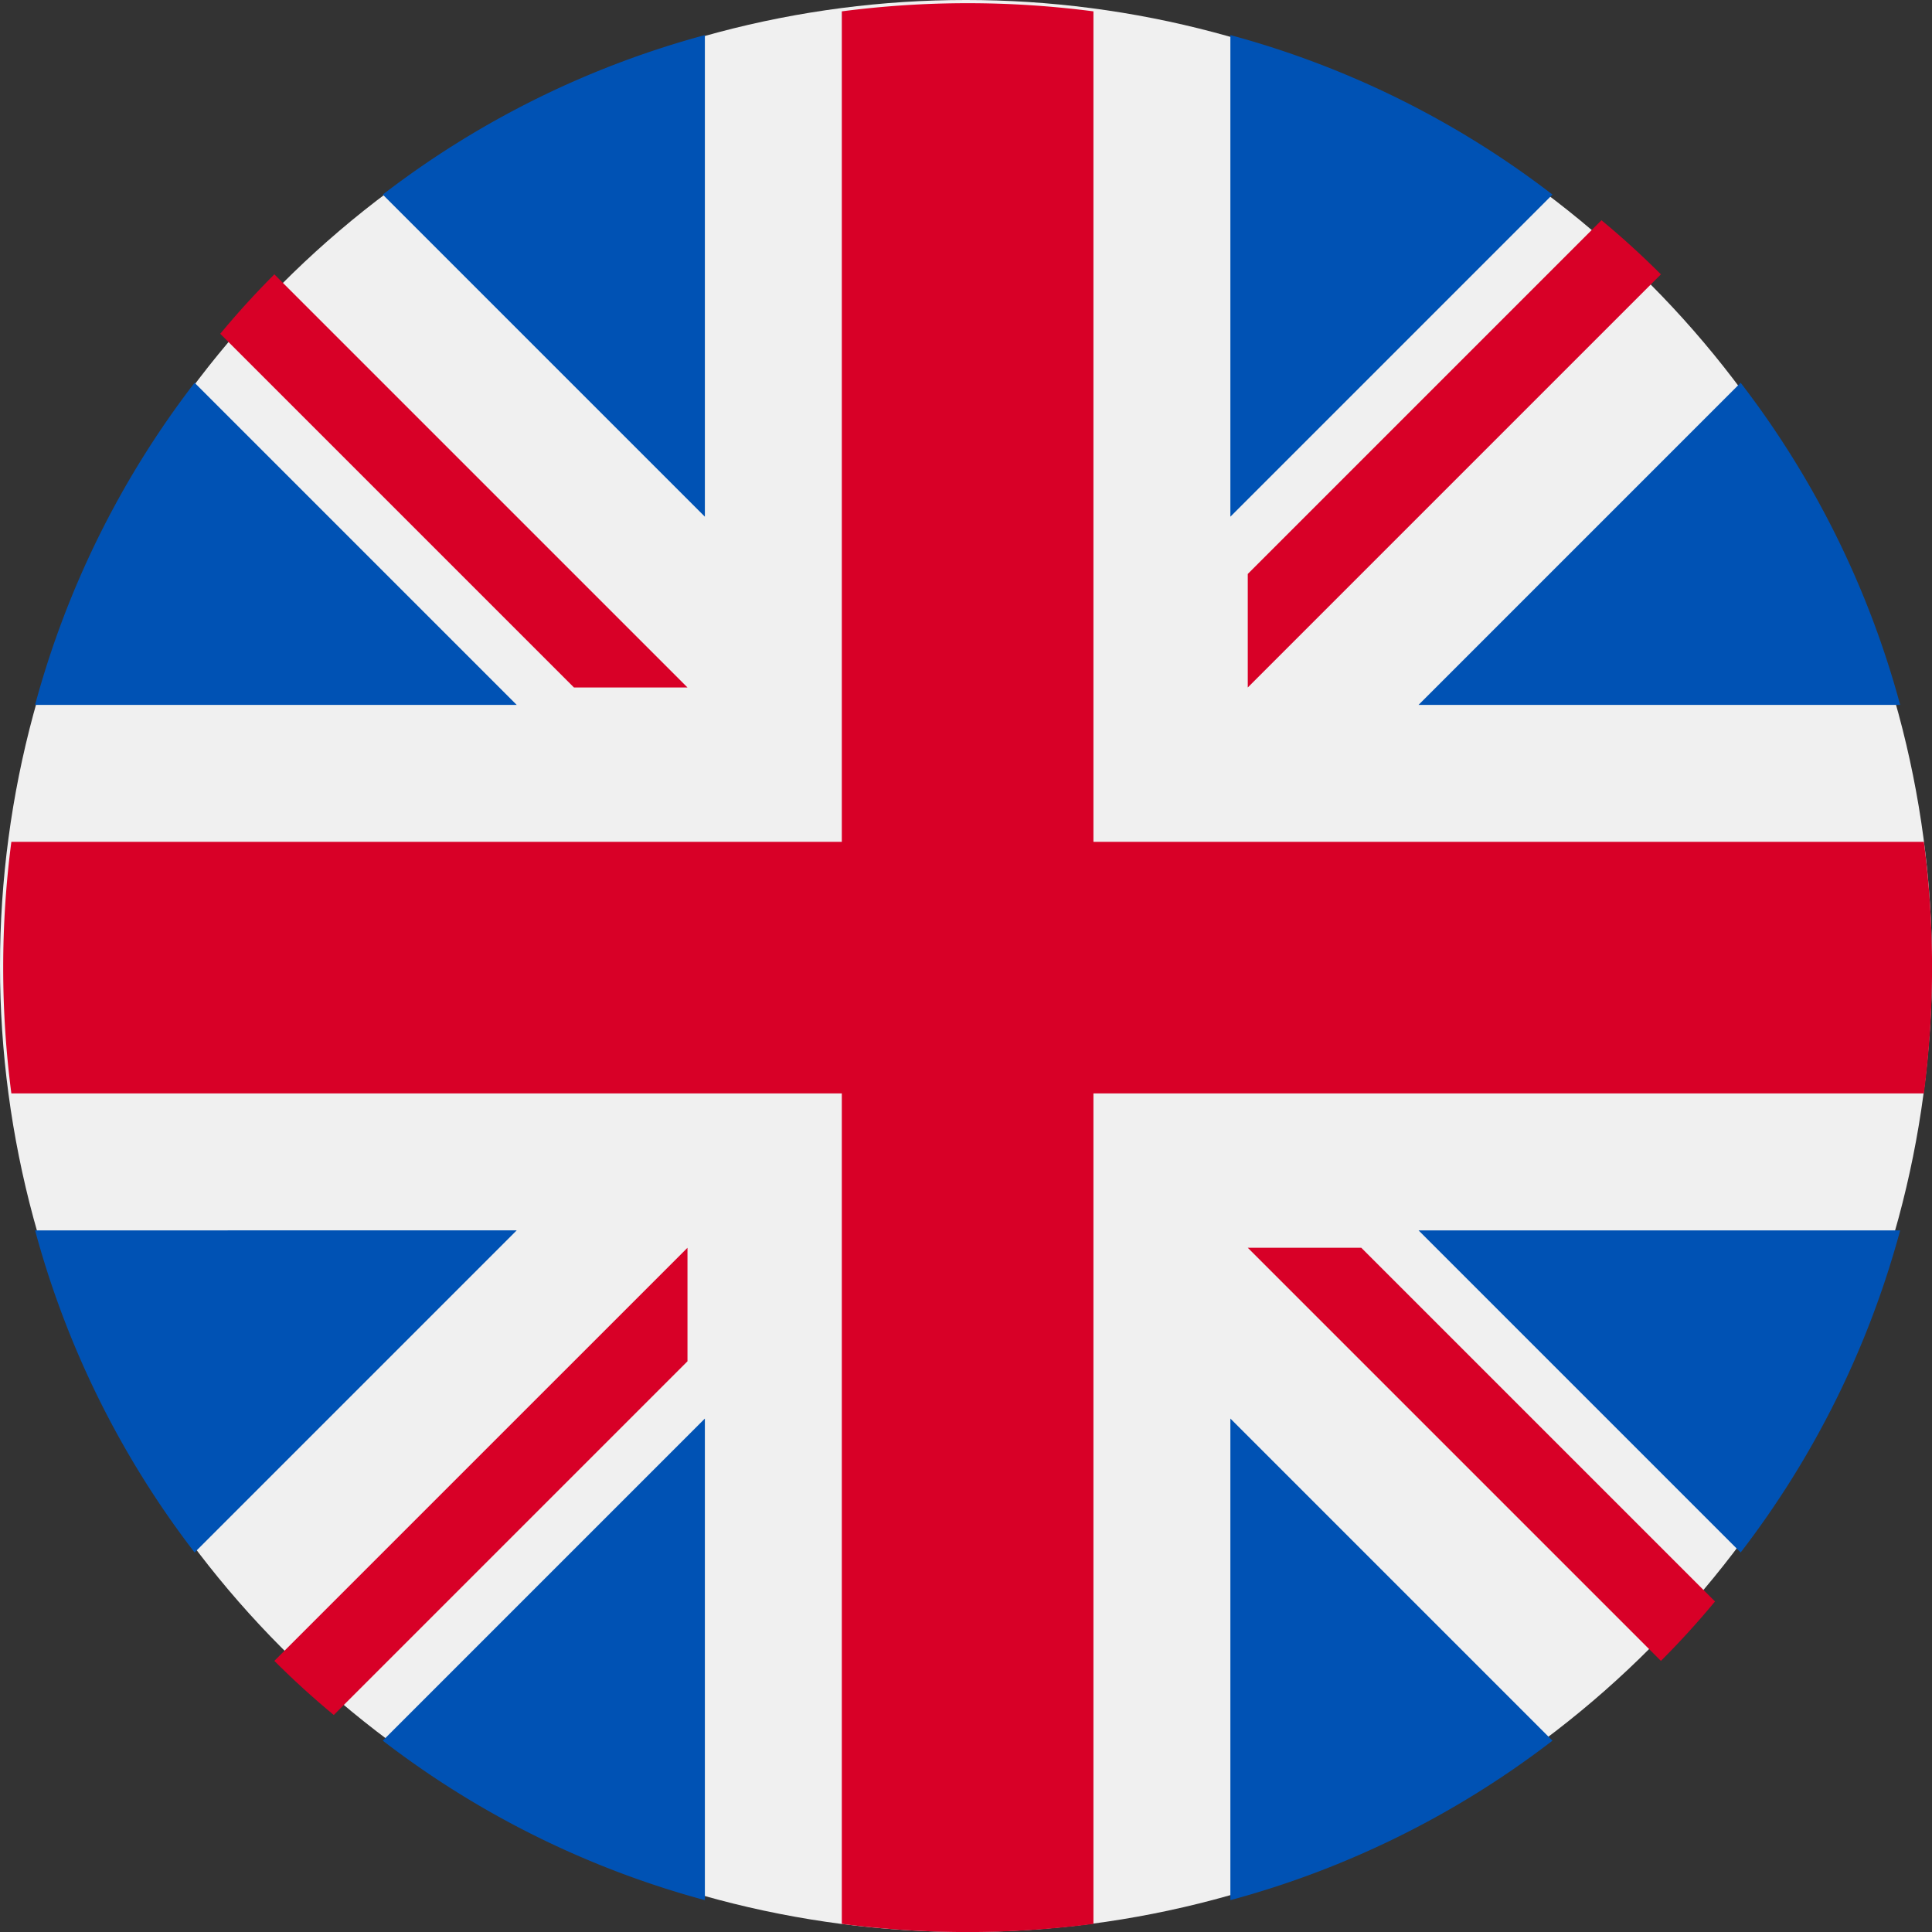
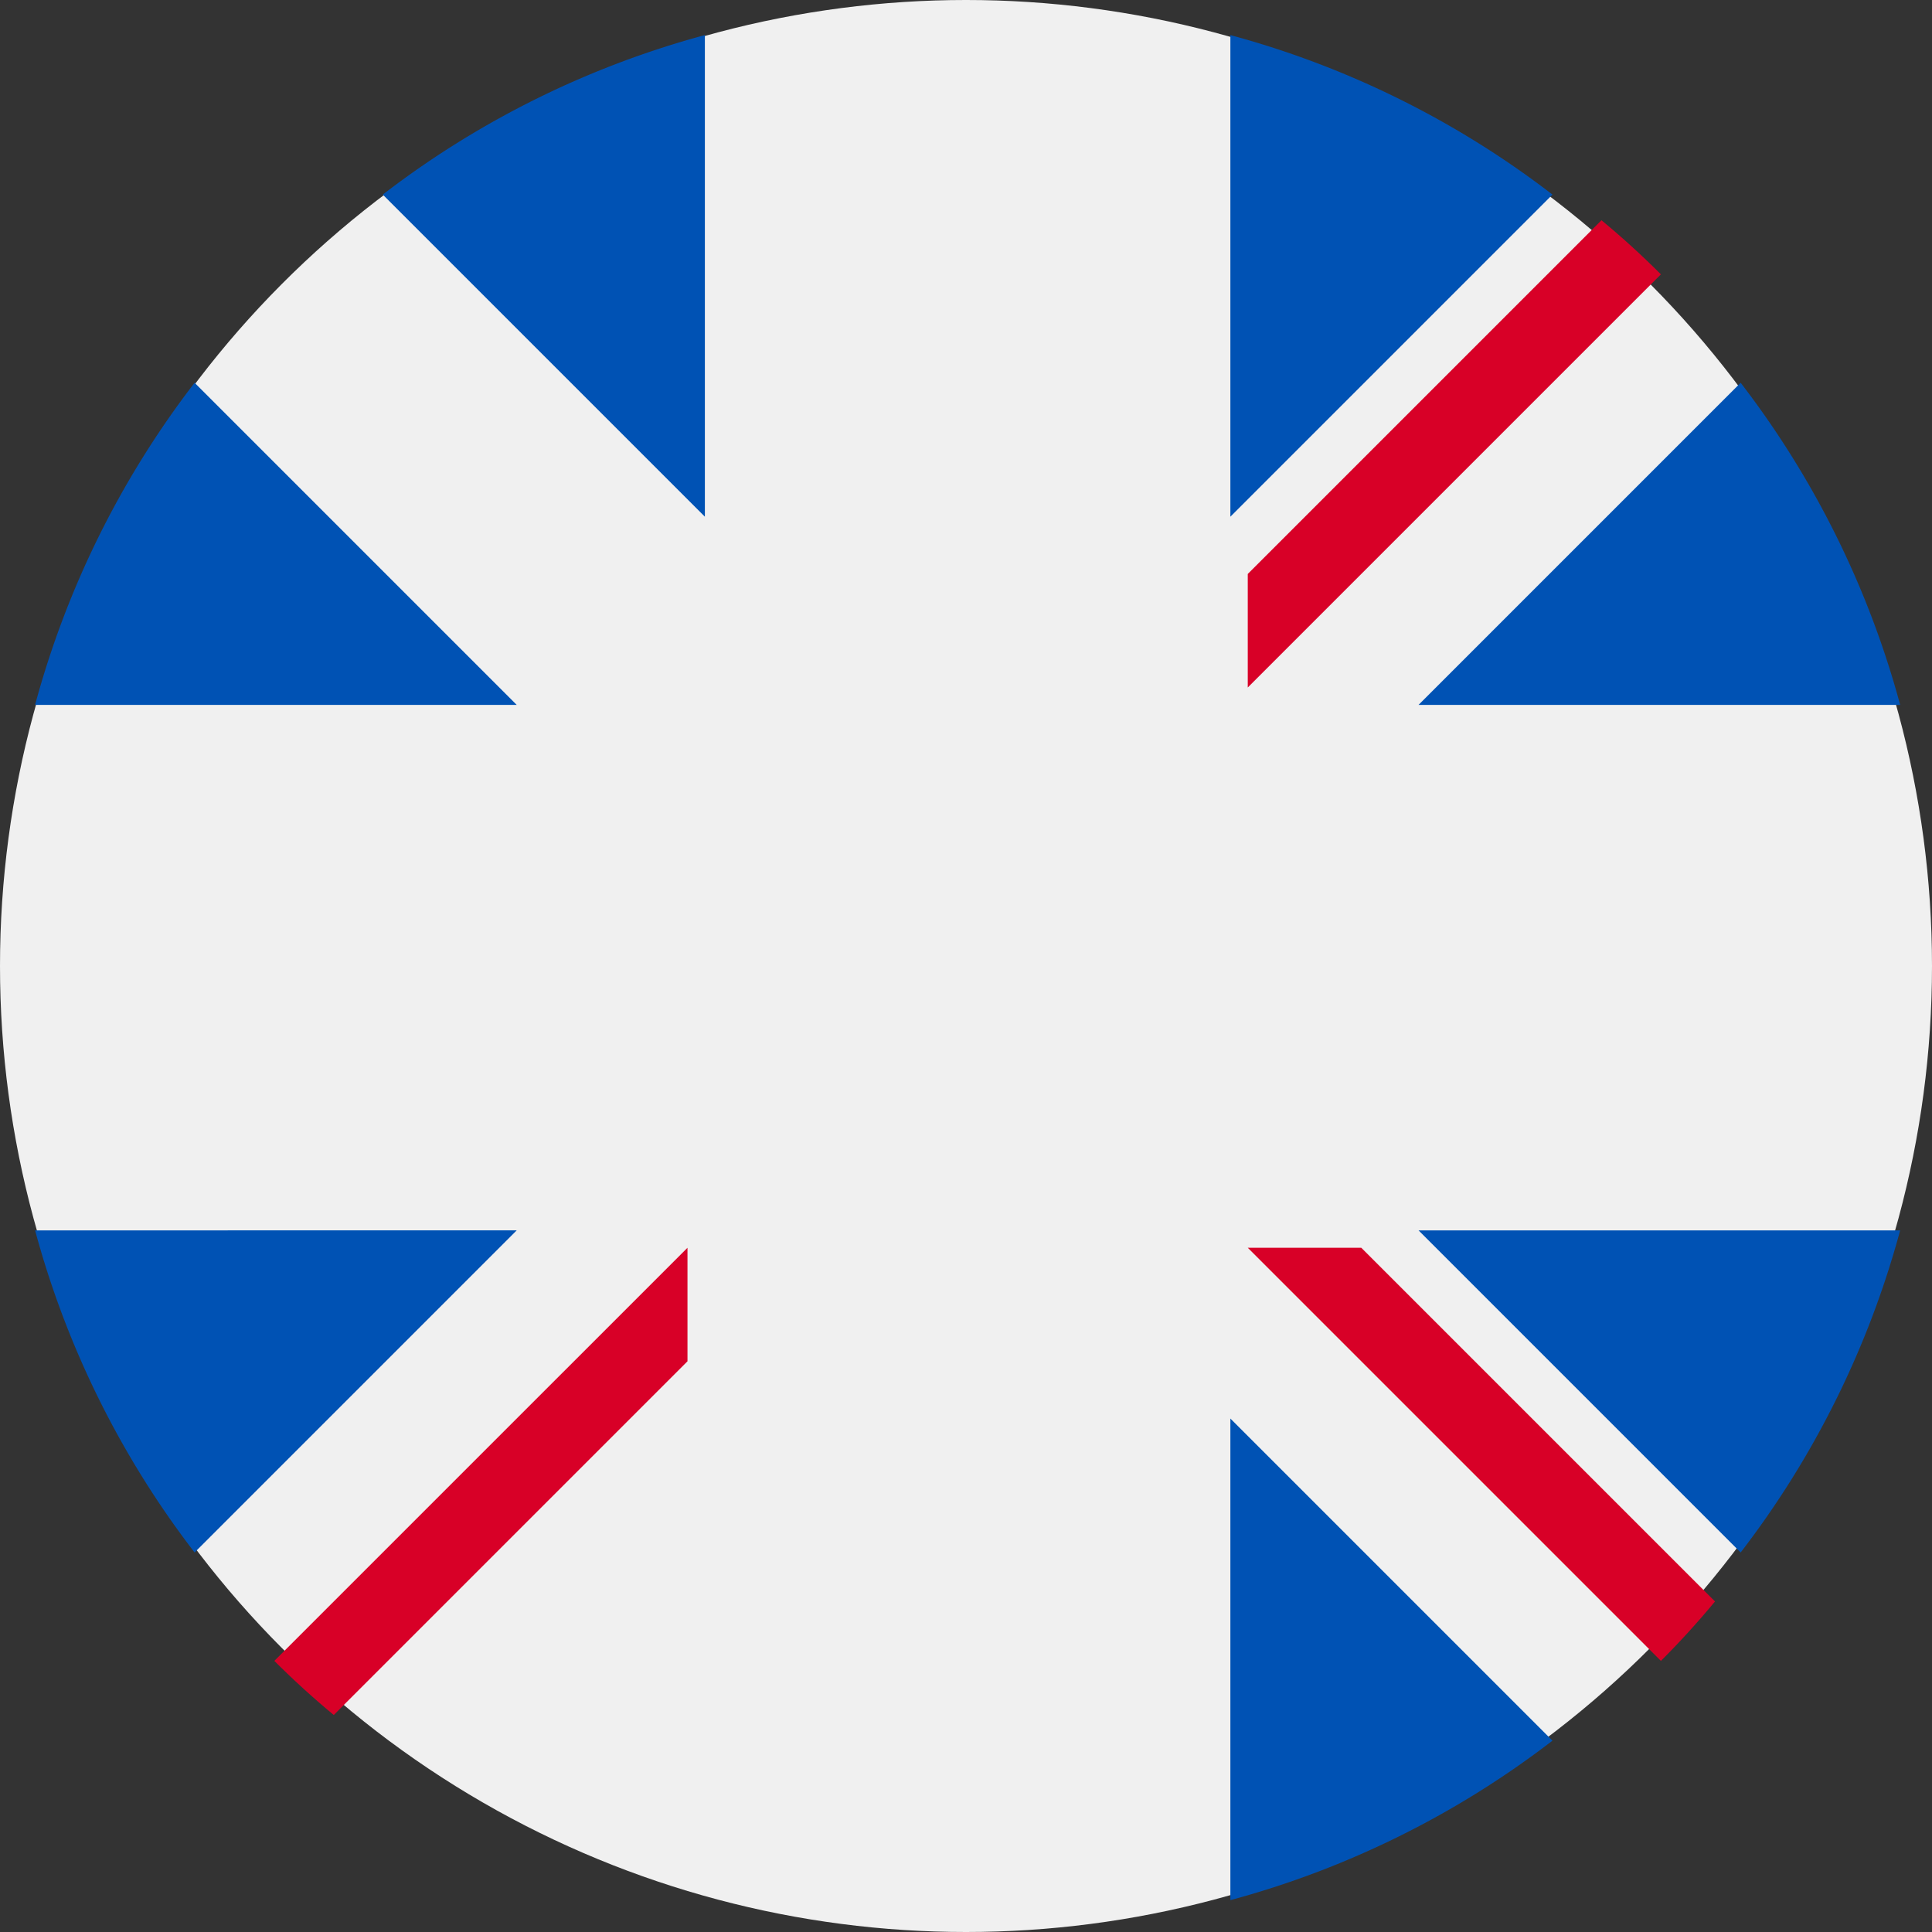
<svg xmlns="http://www.w3.org/2000/svg" width="25" height="25" viewBox="0 0 25 25">
  <rect x="0" y="0" width="25" height="25" fill="#333333" stroke="none" />
  <g id="vereinigtes-konigreich" transform="translate(0.063 0.063)">
    <circle id="Ellipse_1" data-name="Ellipse 1" cx="12.5" cy="12.5" r="12.5" transform="translate(-0.063 -0.063)" fill="#f0f0f0" />
    <g id="Gruppe_6" data-name="Gruppe 6" transform="translate(0.391 0.391)">
      <path id="Pfad_1" data-name="Pfad 1" d="M10.883,100.142a11.936,11.936,0,0,0-2.064,4.168h6.232Z" transform="translate(-8.819 -95.643)" fill="#0052b4" />
      <path id="Pfad_2" data-name="Pfad 2" d="M376.237,104.311a11.937,11.937,0,0,0-2.064-4.168l-4.168,4.168Z" transform="translate(-352.103 -95.644)" fill="#0052b4" />
-       <path id="Pfad_3" data-name="Pfad 3" d="M8.819,322.784a11.938,11.938,0,0,0,2.064,4.168l4.168-4.168Z" transform="translate(-8.819 -307.317)" fill="#0052b4" />
+       <path id="Pfad_3" data-name="Pfad 3" d="M8.819,322.784a11.938,11.938,0,0,0,2.064,4.168l4.168-4.168" transform="translate(-8.819 -307.317)" fill="#0052b4" />
      <path id="Pfad_4" data-name="Pfad 4" d="M326.95,10.883a11.937,11.937,0,0,0-4.168-2.064v6.232Z" transform="translate(-307.315 -8.819)" fill="#0052b4" />
-       <path id="Pfad_5" data-name="Pfad 5" d="M100.142,374.173a11.937,11.937,0,0,0,4.168,2.064v-6.232Z" transform="translate(-95.643 -352.103)" fill="#0052b4" />
      <path id="Pfad_6" data-name="Pfad 6" d="M104.31,8.819a11.937,11.937,0,0,0-4.168,2.064l4.168,4.168Z" transform="translate(-95.643 -8.819)" fill="#0052b4" />
      <path id="Pfad_7" data-name="Pfad 7" d="M322.783,376.237a11.937,11.937,0,0,0,4.168-2.064l-4.168-4.168Z" transform="translate(-307.316 -352.103)" fill="#0052b4" />
      <path id="Pfad_8" data-name="Pfad 8" d="M370.005,322.784l4.168,4.168a11.937,11.937,0,0,0,2.064-4.168Z" transform="translate(-352.103 -307.317)" fill="#0052b4" />
    </g>
    <g id="Gruppe_7" data-name="Gruppe 7" transform="translate(-0.022 -0.022)">
-       <path id="Pfad_9" data-name="Pfad 9" d="M24.854,10.852H14.108V.106a12.594,12.594,0,0,0-3.256,0V10.852H.106a12.594,12.594,0,0,0,0,3.256H10.852V24.854a12.594,12.594,0,0,0,3.256,0V14.108H24.854a12.594,12.594,0,0,0,0-3.256Z" transform="translate(0 0)" fill="#d80027" />
      <path id="Pfad_10" data-name="Pfad 10" d="M322.783,322.783l5.346,5.346q.369-.369.7-.769l-4.577-4.577h-1.473Z" transform="translate(-306.678 -306.678)" fill="#d80027" />
      <path id="Pfad_11" data-name="Pfad 11" d="M80.326,322.784h0L74.98,328.13q.369.369.769.7l4.577-4.577Z" transform="translate(-71.471 -306.679)" fill="#d80027" />
-       <path id="Pfad_12" data-name="Pfad 12" d="M65.983,80.326h0L60.637,74.98q-.369.369-.7.769l4.577,4.577h1.473Z" transform="translate(-57.128 -71.471)" fill="#d80027" />
      <path id="Pfad_13" data-name="Pfad 13" d="M322.783,65.984l5.346-5.346q-.369-.369-.769-.7l-4.577,4.577Z" transform="translate(-306.678 -57.129)" fill="#d80027" />
    </g>
  </g>
</svg>